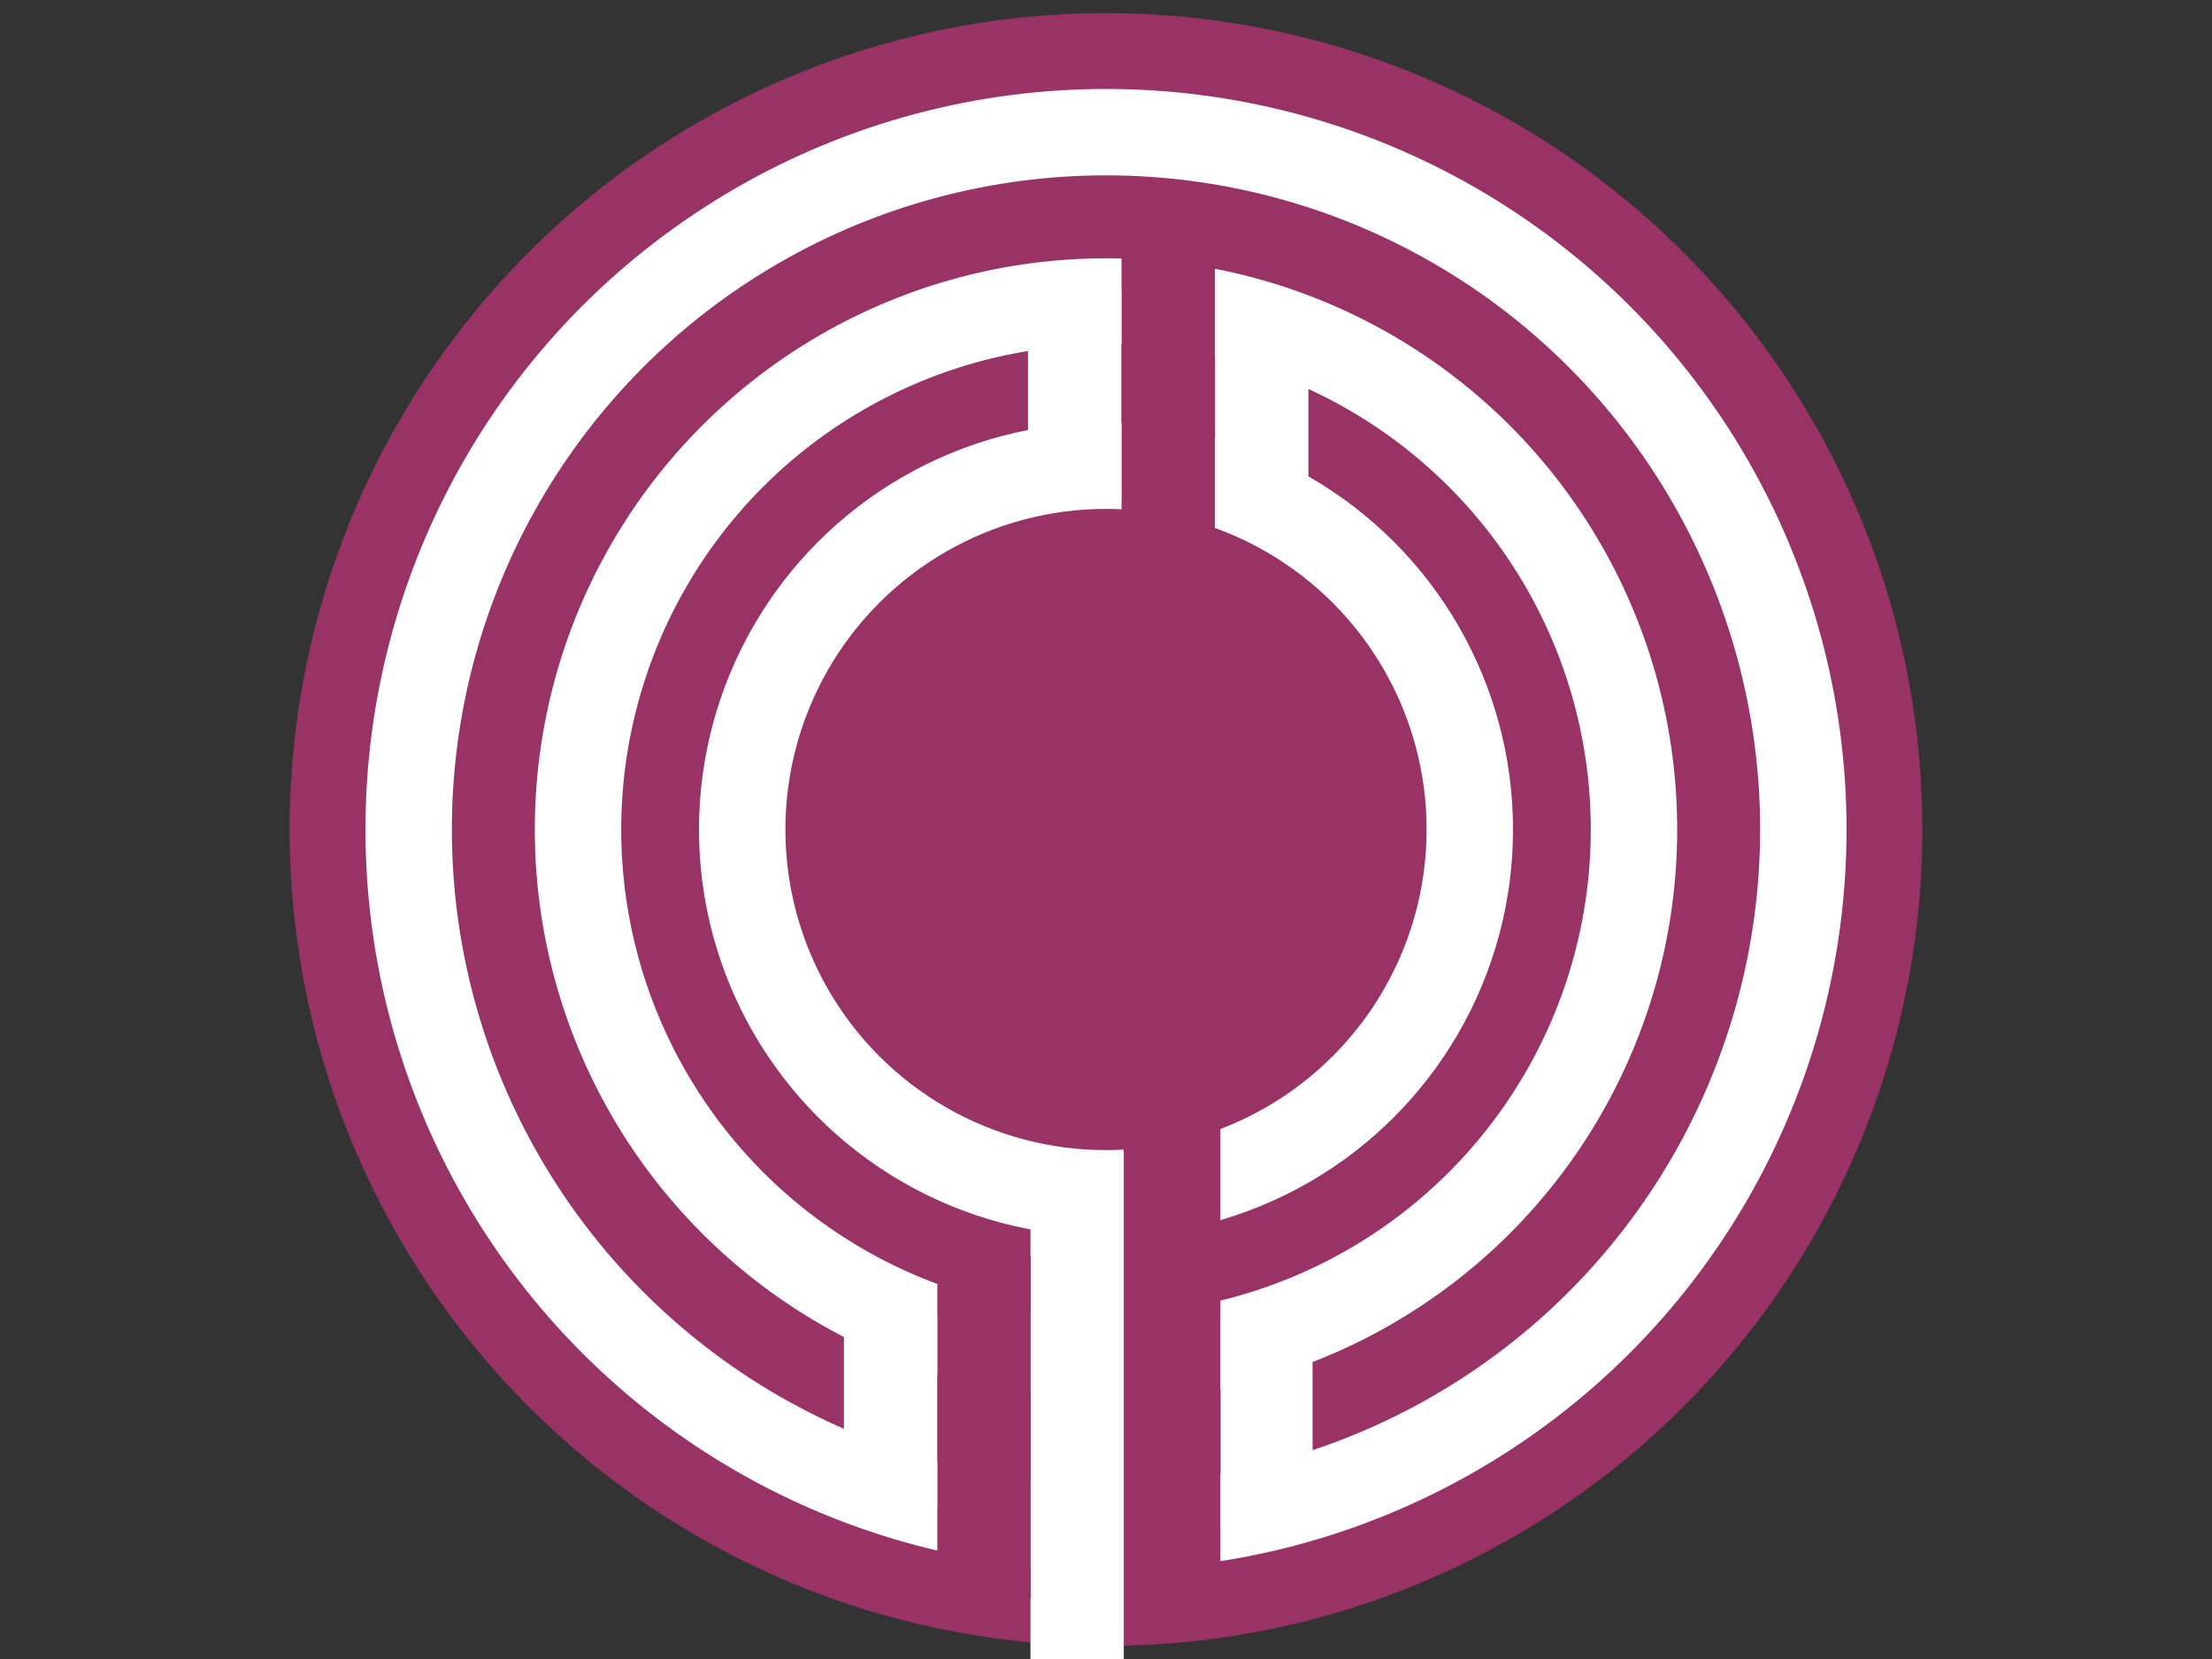
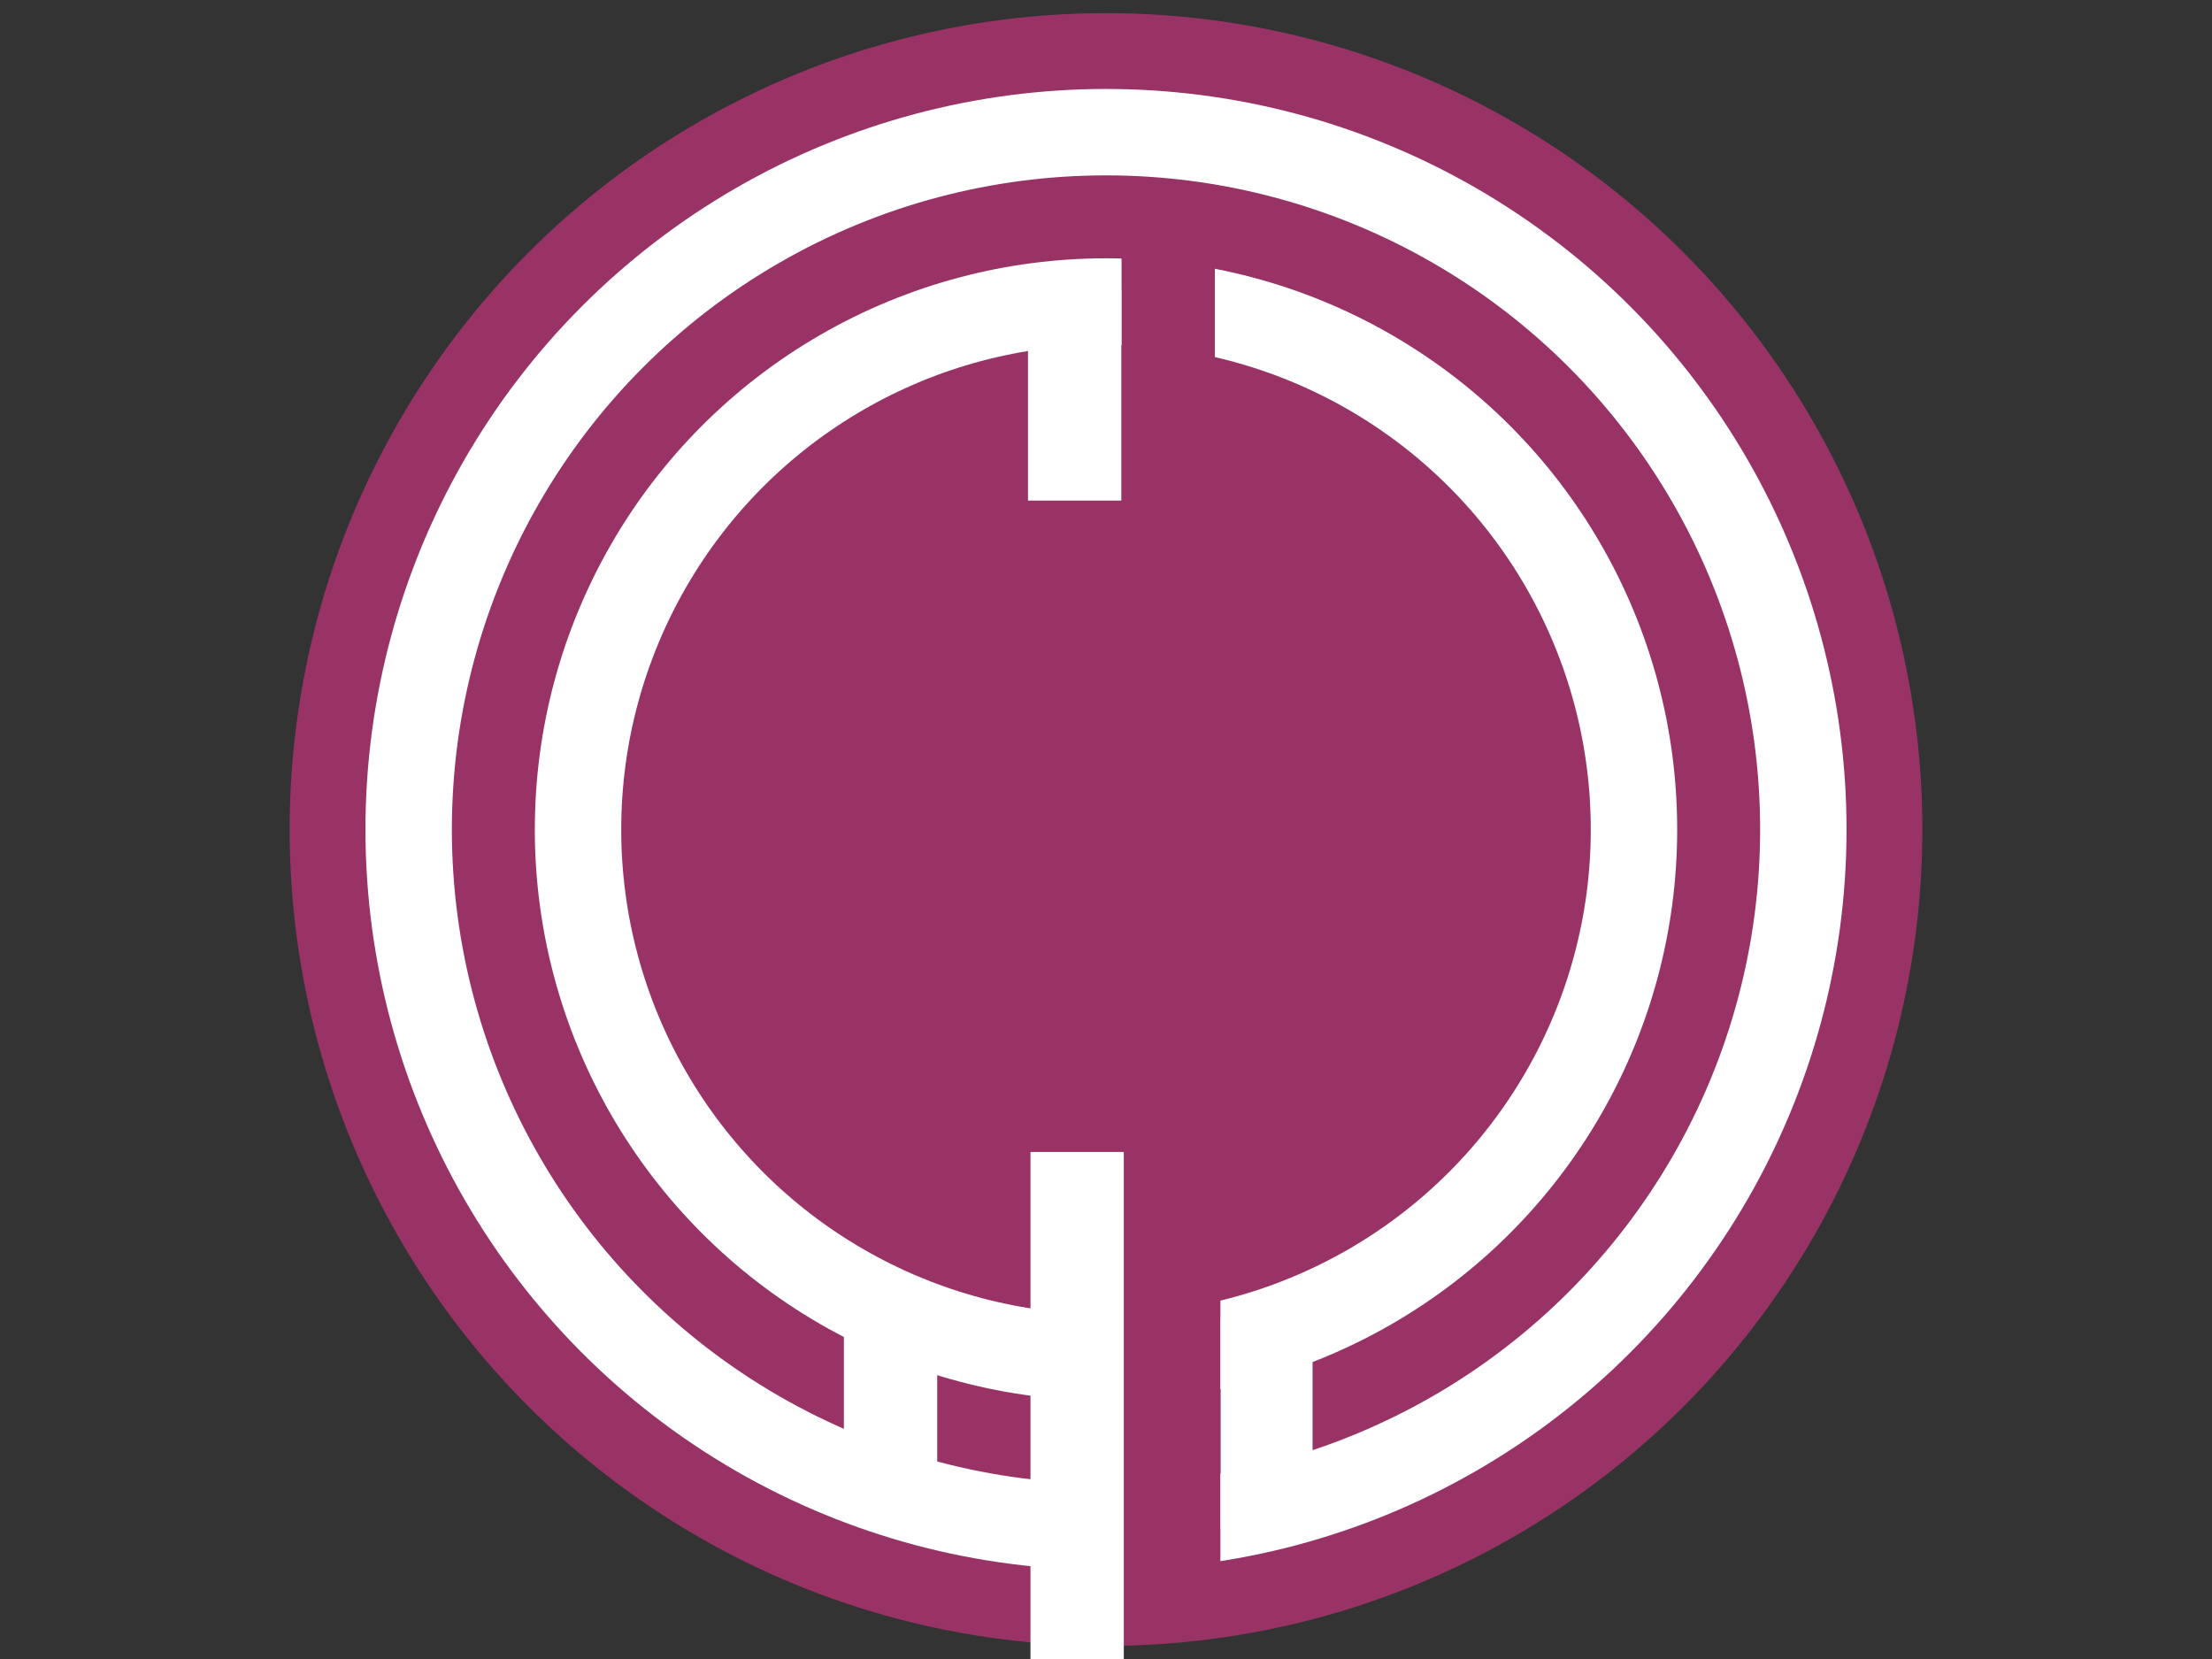
<svg xmlns="http://www.w3.org/2000/svg" width="640" height="480">
  <rect width="100%" height="100%" fill="#333333" stroke="none" />
  <title>labyrinth</title>
  <g>
    <title>Layer 1</title>
    <circle stroke="#993366" id="svg_1" r="230.198" cy="240" cx="320" stroke-width="12" fill="#993366" />
    <circle stroke="#ffffff" id="svg_3" r="201.762" cy="240" cx="320" stroke-linecap="null" stroke-linejoin="null" stroke-dasharray="null" stroke-width="25" fill="#993366" />
    <circle stroke="#ffffff" id="svg_4" r="152.762" cy="240" cx="320" stroke-linecap="null" stroke-linejoin="null" stroke-dasharray="null" stroke-width="25" fill="#993366" />
-     <circle stroke="#ffffff" id="svg_5" r="105.262" cy="240" cx="320" stroke-linecap="null" stroke-linejoin="null" stroke-dasharray="null" stroke-width="25" fill="#993366" />
    <rect stroke="#993366" id="svg_16" height="124" width="3" y="329.5" x="337.6" stroke-linecap="null" stroke-linejoin="null" stroke-dasharray="null" stroke-width="25" fill="#993366" />
    <rect stroke="#ffffff" id="svg_17" height="122.2" width="2" y="345.8" x="310.65" stroke-linecap="null" stroke-linejoin="null" stroke-dasharray="null" stroke-width="25" fill="#ffffff" />
    <rect stroke="#993366" id="svg_18" height="34" width="0" y="421.5" x="285" stroke-linecap="null" stroke-linejoin="null" stroke-dasharray="null" stroke-width="25" fill="#993366" />
-     <rect stroke="#993366" id="svg_19" height="74" width="2" y="376.1" x="283.7" stroke-linecap="null" stroke-linejoin="null" stroke-dasharray="null" stroke-width="25" fill="#993366" />
    <rect stroke="#993366" id="svg_20" height="79.333" width="2" y="76.333" x="337" stroke-linecap="null" stroke-linejoin="null" stroke-dasharray="null" stroke-width="25" fill="#993366" />
    <rect id="svg_21" stroke="#ffffff" height="36" width="2" y="96.333" x="309.933" stroke-linecap="null" stroke-linejoin="null" stroke-dasharray="null" stroke-width="25" fill="#ffffff" />
    <rect stroke="#ffffff" id="svg_22" height="30.667" width="2" y="393" x="256.667" stroke-linecap="null" stroke-linejoin="null" stroke-dasharray="null" stroke-width="25" fill="#ffffff" />
    <rect stroke="#ffffff" id="svg_23" height="36" width="1.6" y="393.667" x="365.667" stroke-linecap="null" stroke-linejoin="null" stroke-dasharray="null" stroke-width="25" fill="#ffffff" />
-     <rect id="svg_24" stroke="#ffffff" height="36" width="2" y="102.333" x="364.067" stroke-linecap="null" stroke-linejoin="null" stroke-dasharray="null" stroke-width="25" fill="#ffffff" />
  </g>
</svg>